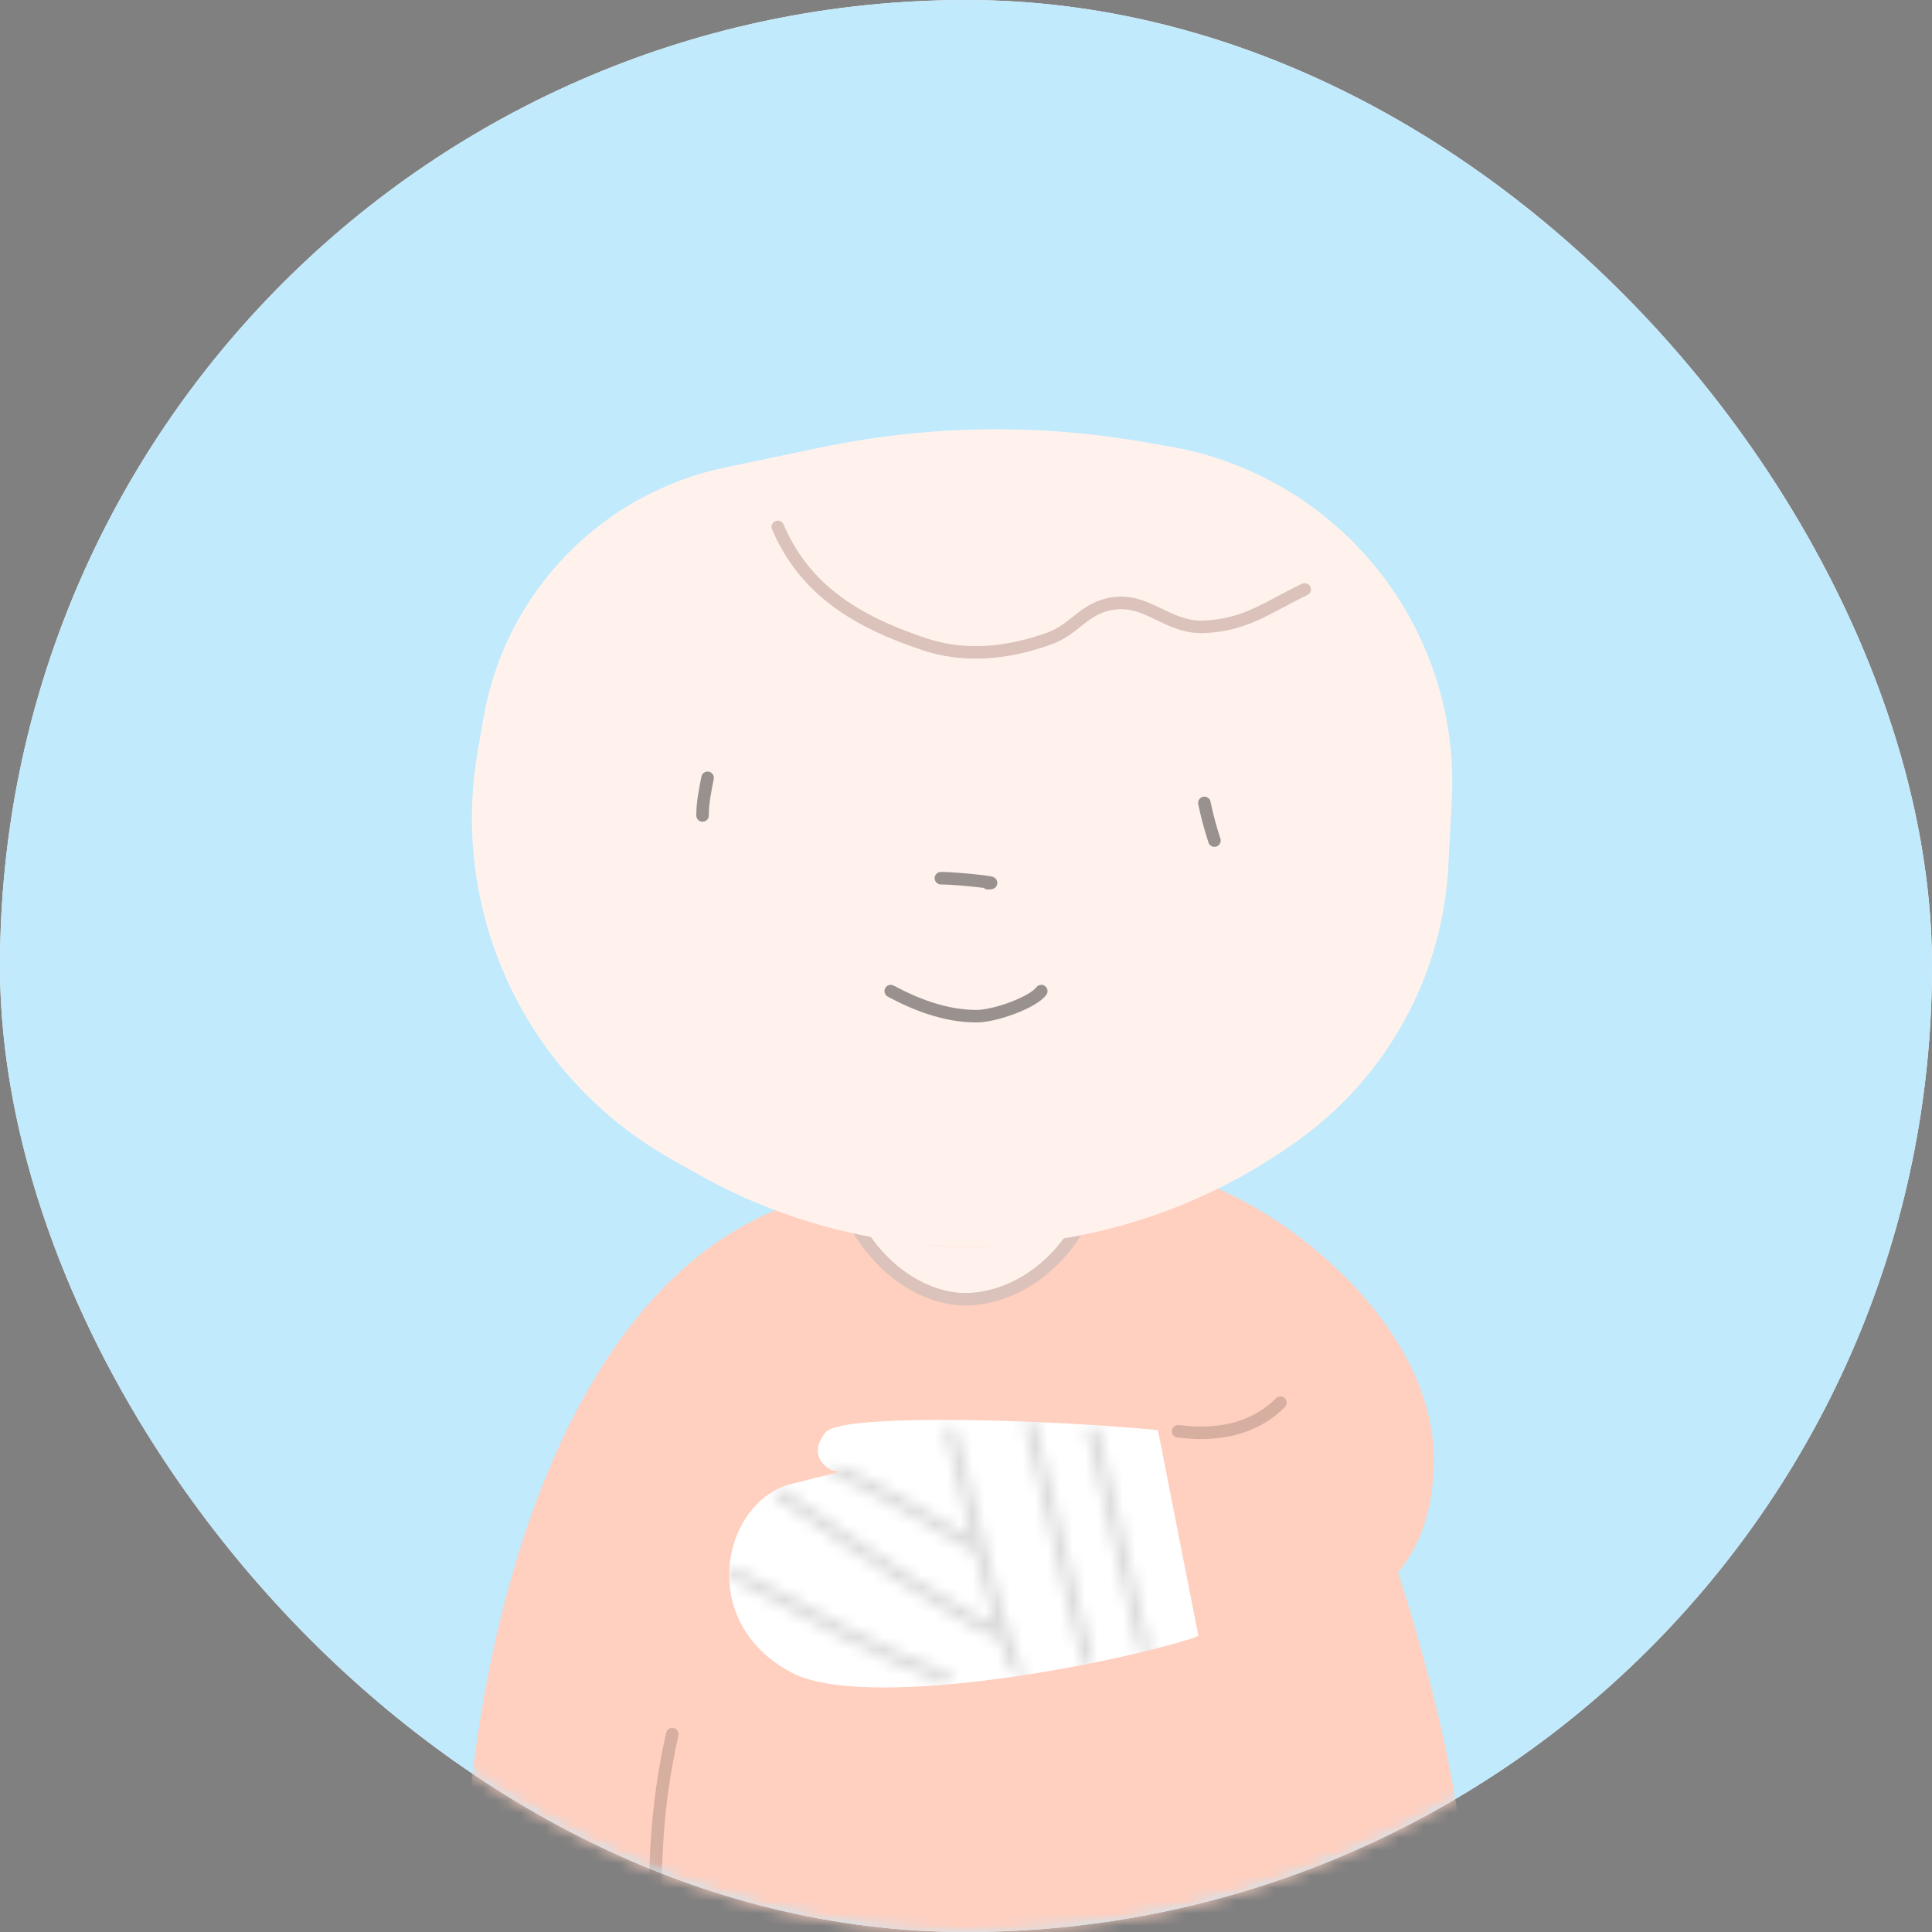
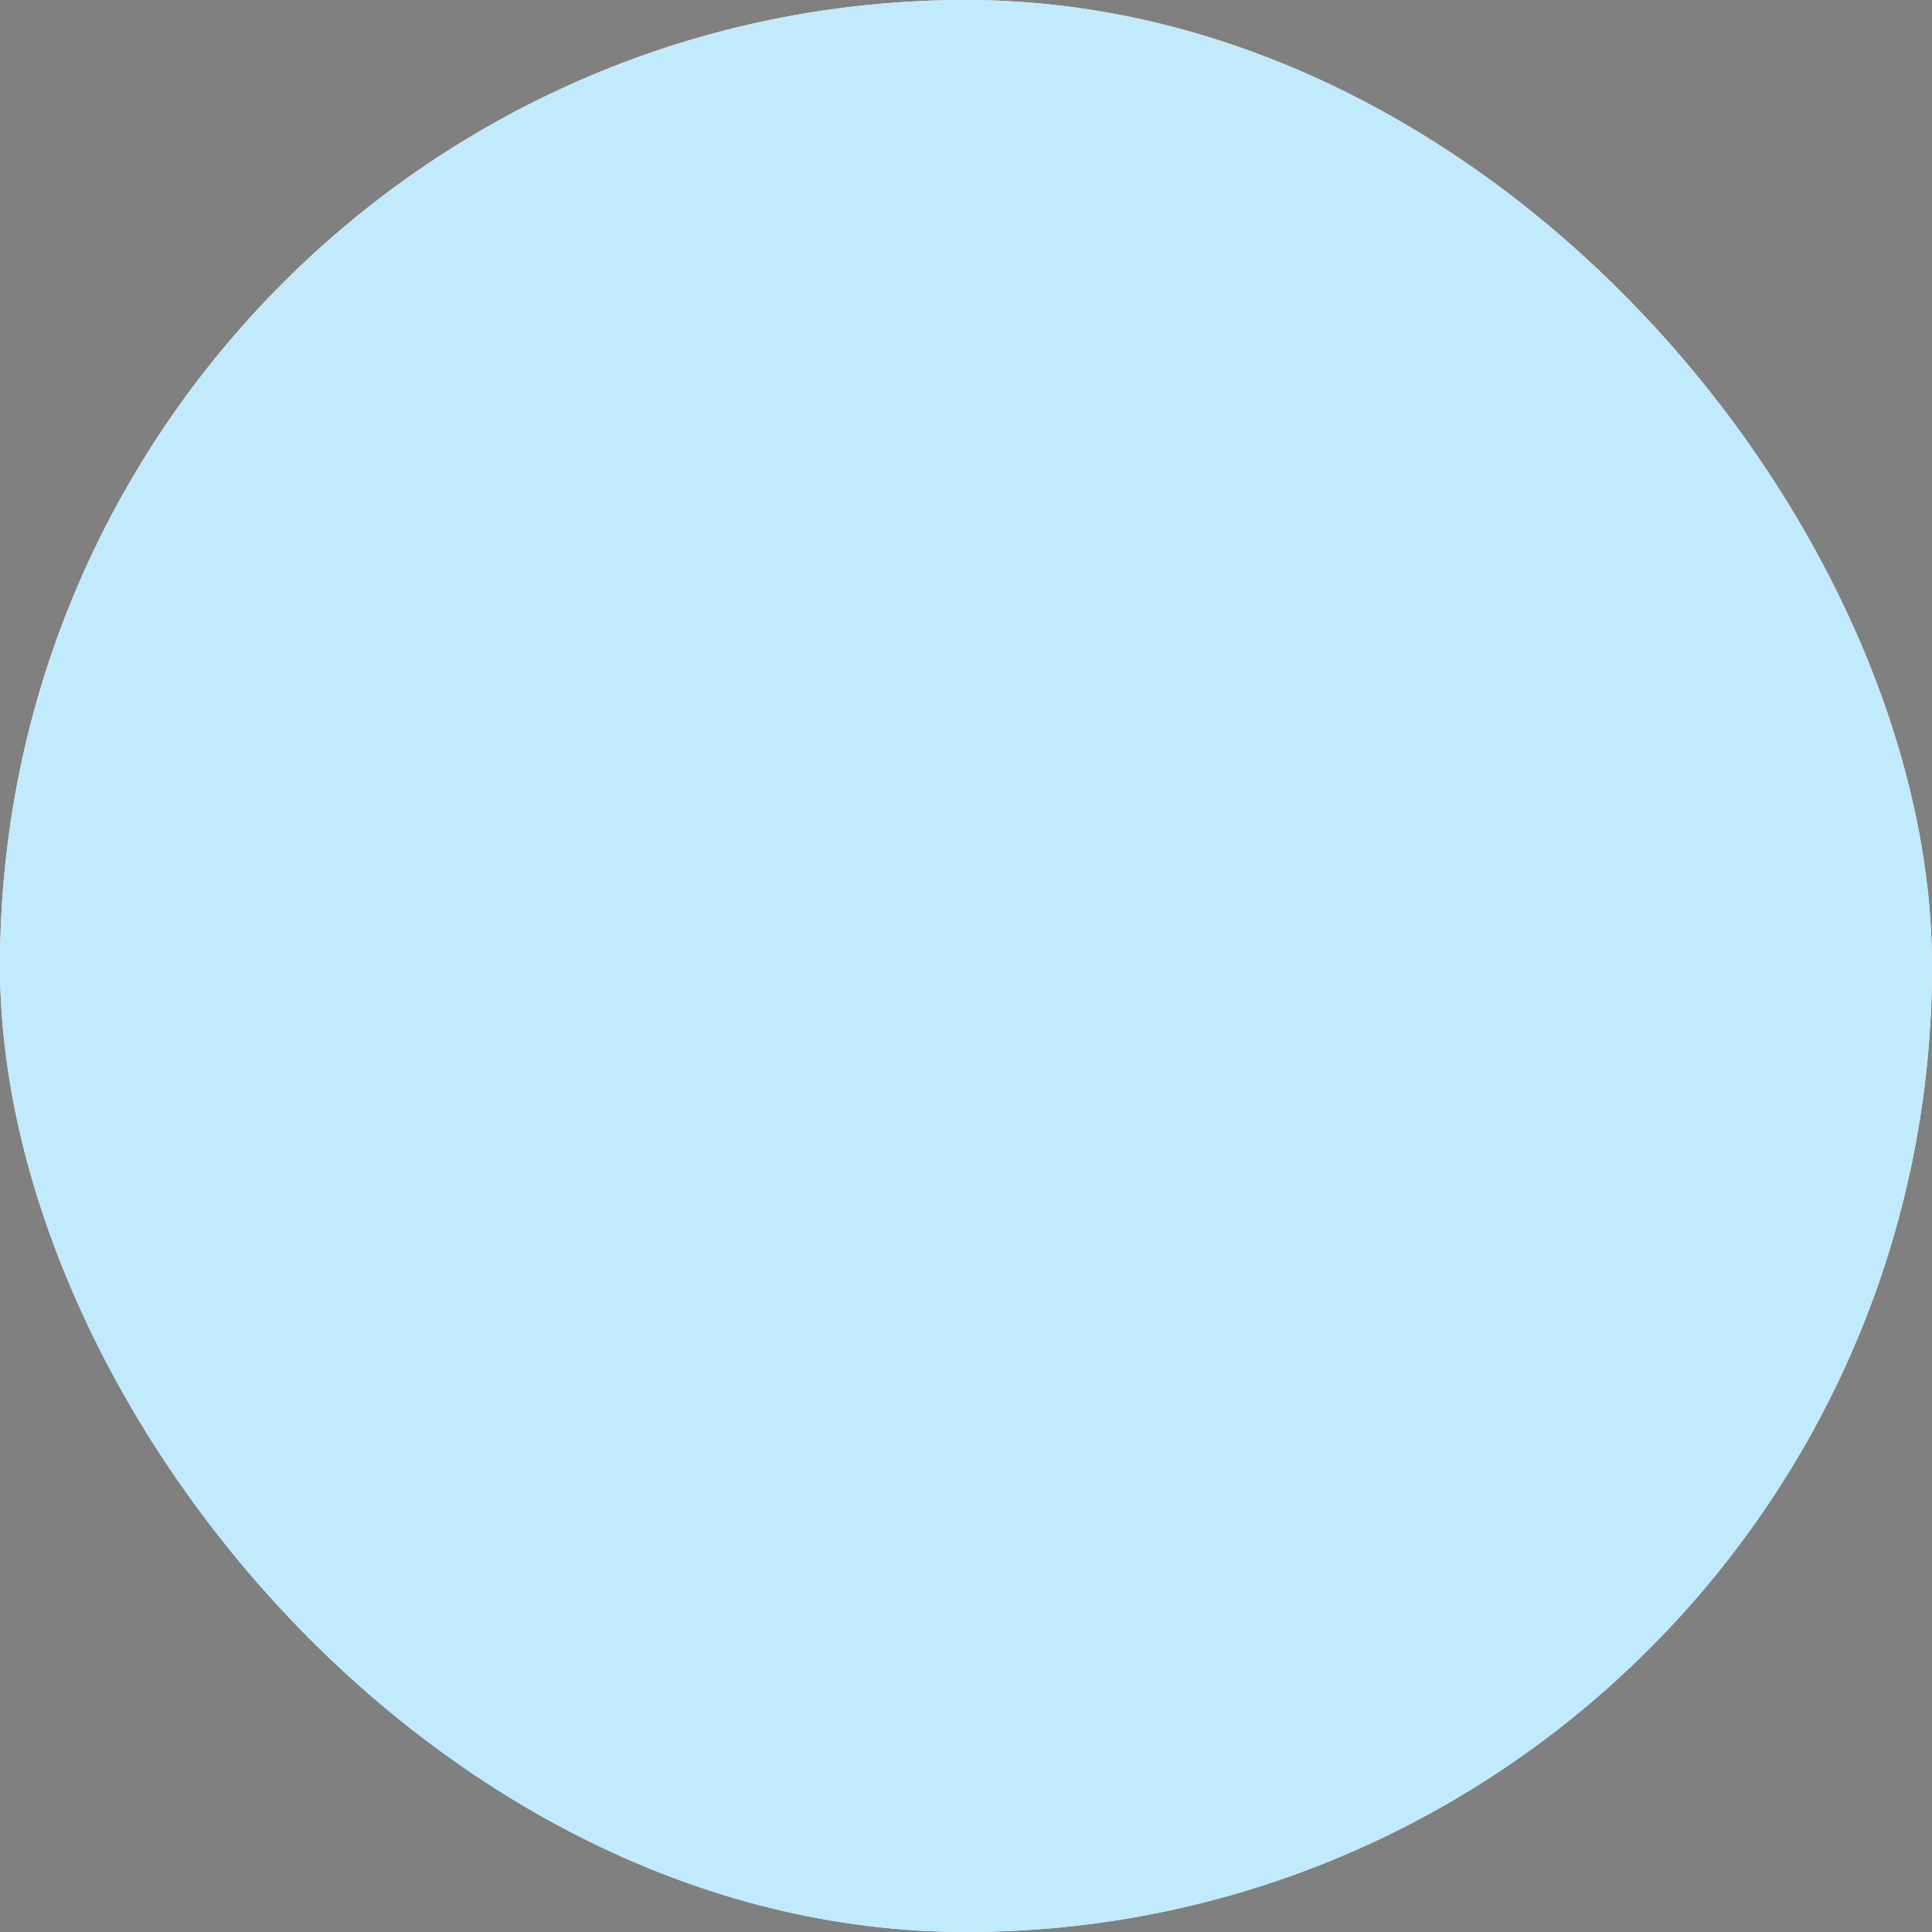
<svg xmlns="http://www.w3.org/2000/svg" width="154" height="154" viewBox="0 0 154 154" fill="none">
  <rect x="0" y="0" width="154" height="154" fill="#808080" stroke="none" />
  <rect width="154" height="154" rx="77" fill="white" />
  <rect width="154" height="154" rx="77" fill="#C1EAFC" />
  <mask id="mask0_326_4802" style="mask-type:alpha" maskUnits="userSpaceOnUse" x="0" y="0" width="154" height="154">
-     <rect width="154" height="154" rx="77" fill="white" />
-   </mask>
+     </mask>
  <g mask="url(#mask0_326_4802)">
-     <path d="M108.557 117.139C103.301 103.257 94.916 94.357 94.916 94.357C94.916 94.357 69.754 89.014 55.856 99.967C36.96 114.859 36.061 154.225 37.425 155.617C38.516 156.731 90.926 155.153 116.995 154.225C117.147 145.098 113.812 131.02 108.557 117.139Z" fill="#FFCFBF" />
    <path d="M52.23 152.356C52.23 149.167 52.232 144.156 53.589 138.233" stroke="black" stroke-opacity="0.16" stroke-linecap="round" />
    <path d="M96.345 128.435L94.149 115.624C94.002 114.766 93.325 114.103 92.459 114.013C85.45 113.284 67.142 112.496 65.799 114.184C64.616 115.672 65.366 116.654 66.174 117.129C66.504 117.323 67.121 117.268 66.75 117.362L63.083 118.284C57.648 119.651 55.383 129.217 63.083 133.317C68.787 136.355 87.766 132.904 95.098 130.568C95.999 130.281 96.505 129.367 96.345 128.435Z" fill="white" />
    <mask id="mask1_326_4802" style="mask-type:alpha" maskUnits="userSpaceOnUse" x="58" y="113" width="34" height="22">
-       <path d="M87.108 114.089L91.184 131.4M82.126 113.633L86.655 132.311M75.785 114.089C77.295 120.467 80.496 133.222 81.22 133.222M66.727 117.278C68.176 117.642 74.577 121.378 77.597 123.2M62.198 119.1C67.784 123.048 79.137 130.762 79.862 130.033M58.574 125.478C62.953 127.907 72.434 132.949 75.332 133.678" stroke="black" stroke-opacity="0.16" stroke-width="0.911" stroke-linecap="round" />
-     </mask>
+       </mask>
    <g mask="url(#mask1_326_4802)">
      <path d="M96.495 129.305L94.014 114.84C93.947 114.449 93.641 114.147 93.247 114.1C86.948 113.351 67.196 112.428 65.799 114.184C64.616 115.672 65.366 116.654 66.174 117.129C66.504 117.323 67.121 117.268 66.75 117.362L63.083 118.284C57.648 119.651 55.383 129.217 63.083 133.317C69.019 136.478 89.33 132.613 95.932 130.289C96.339 130.146 96.567 129.73 96.495 129.305Z" fill="black" />
    </g>
-     <path d="M114.285 116.324C114.285 105.971 102.963 96.322 94.357 93.733C92.603 93.205 92.057 93.607 89.828 94.956C87.599 96.304 91.49 109.356 92.756 116.324L95.542 130.486C101.79 130.598 114.285 129.812 114.285 116.324Z" fill="#FFCFBF" />
    <path d="M93.906 114.089C94.359 114.089 98.888 115 102.059 111.811" stroke="black" stroke-opacity="0.16" stroke-linecap="round" />
    <path d="M76.986 103.567C74.183 103.567 70.471 101.803 68 97.278H86.29C83.514 102.376 79.248 103.567 76.986 103.567Z" fill="#FFF2ED" stroke="#DBC3BB" stroke-linecap="round" />
    <path d="M76.901 99.511C72.012 99.511 65.657 97.428 61.746 92.222H92.545C88.145 98.123 80.812 99.511 76.901 99.511Z" fill="#FFF2ED" />
    <path d="M76.901 99.511C72.012 99.511 65.657 97.428 61.746 92.222H92.545C88.145 98.123 80.812 99.511 76.901 99.511Z" fill="#FFD8D6" fill-opacity="0.2" />
    <path d="M38.551 57.17C40.29 47.215 47.923 39.326 57.815 37.259L65.461 35.661C73.872 33.903 82.54 33.749 91.008 35.207L93.195 35.584C106.771 37.922 116.451 50.047 115.723 63.804L115.446 69.05C114.992 77.617 110.733 85.534 103.833 90.633C89.771 101.025 70.918 102.194 55.68 93.619L53.519 92.403C41.992 85.917 35.807 72.868 38.084 59.839L38.551 57.17Z" fill="#FFF2ED" />
    <path d="M56.401 62C56.203 63.007 56 63.982 56 65" stroke="black" stroke-opacity="0.4" stroke-linecap="round" />
    <path d="M96 64C96.211 65.012 96.479 66.014 96.802 67" stroke="black" stroke-opacity="0.4" stroke-linecap="round" />
    <path d="M75 70C76.255 70 80.001 70.402 78.746 70.402" stroke="black" stroke-opacity="0.4" stroke-linecap="round" />
    <path d="M71 79C72.946 80.049 75.329 81 77.828 81C79.343 81 82.354 79.892 83 79" stroke="black" stroke-opacity="0.4" stroke-linecap="round" />
    <path d="M62 42C64.181 47.113 68.421 49.603 73.734 51.368C76.633 52.331 80.012 52.208 83.628 50.9C85.68 50.157 86.306 48.596 88.452 48.153C91.427 47.539 92.972 50.103 96.013 49.963C99.359 49.809 101.049 48.383 104 46.982" stroke="#DBC3BB" stroke-linecap="round" />
  </g>
</svg>